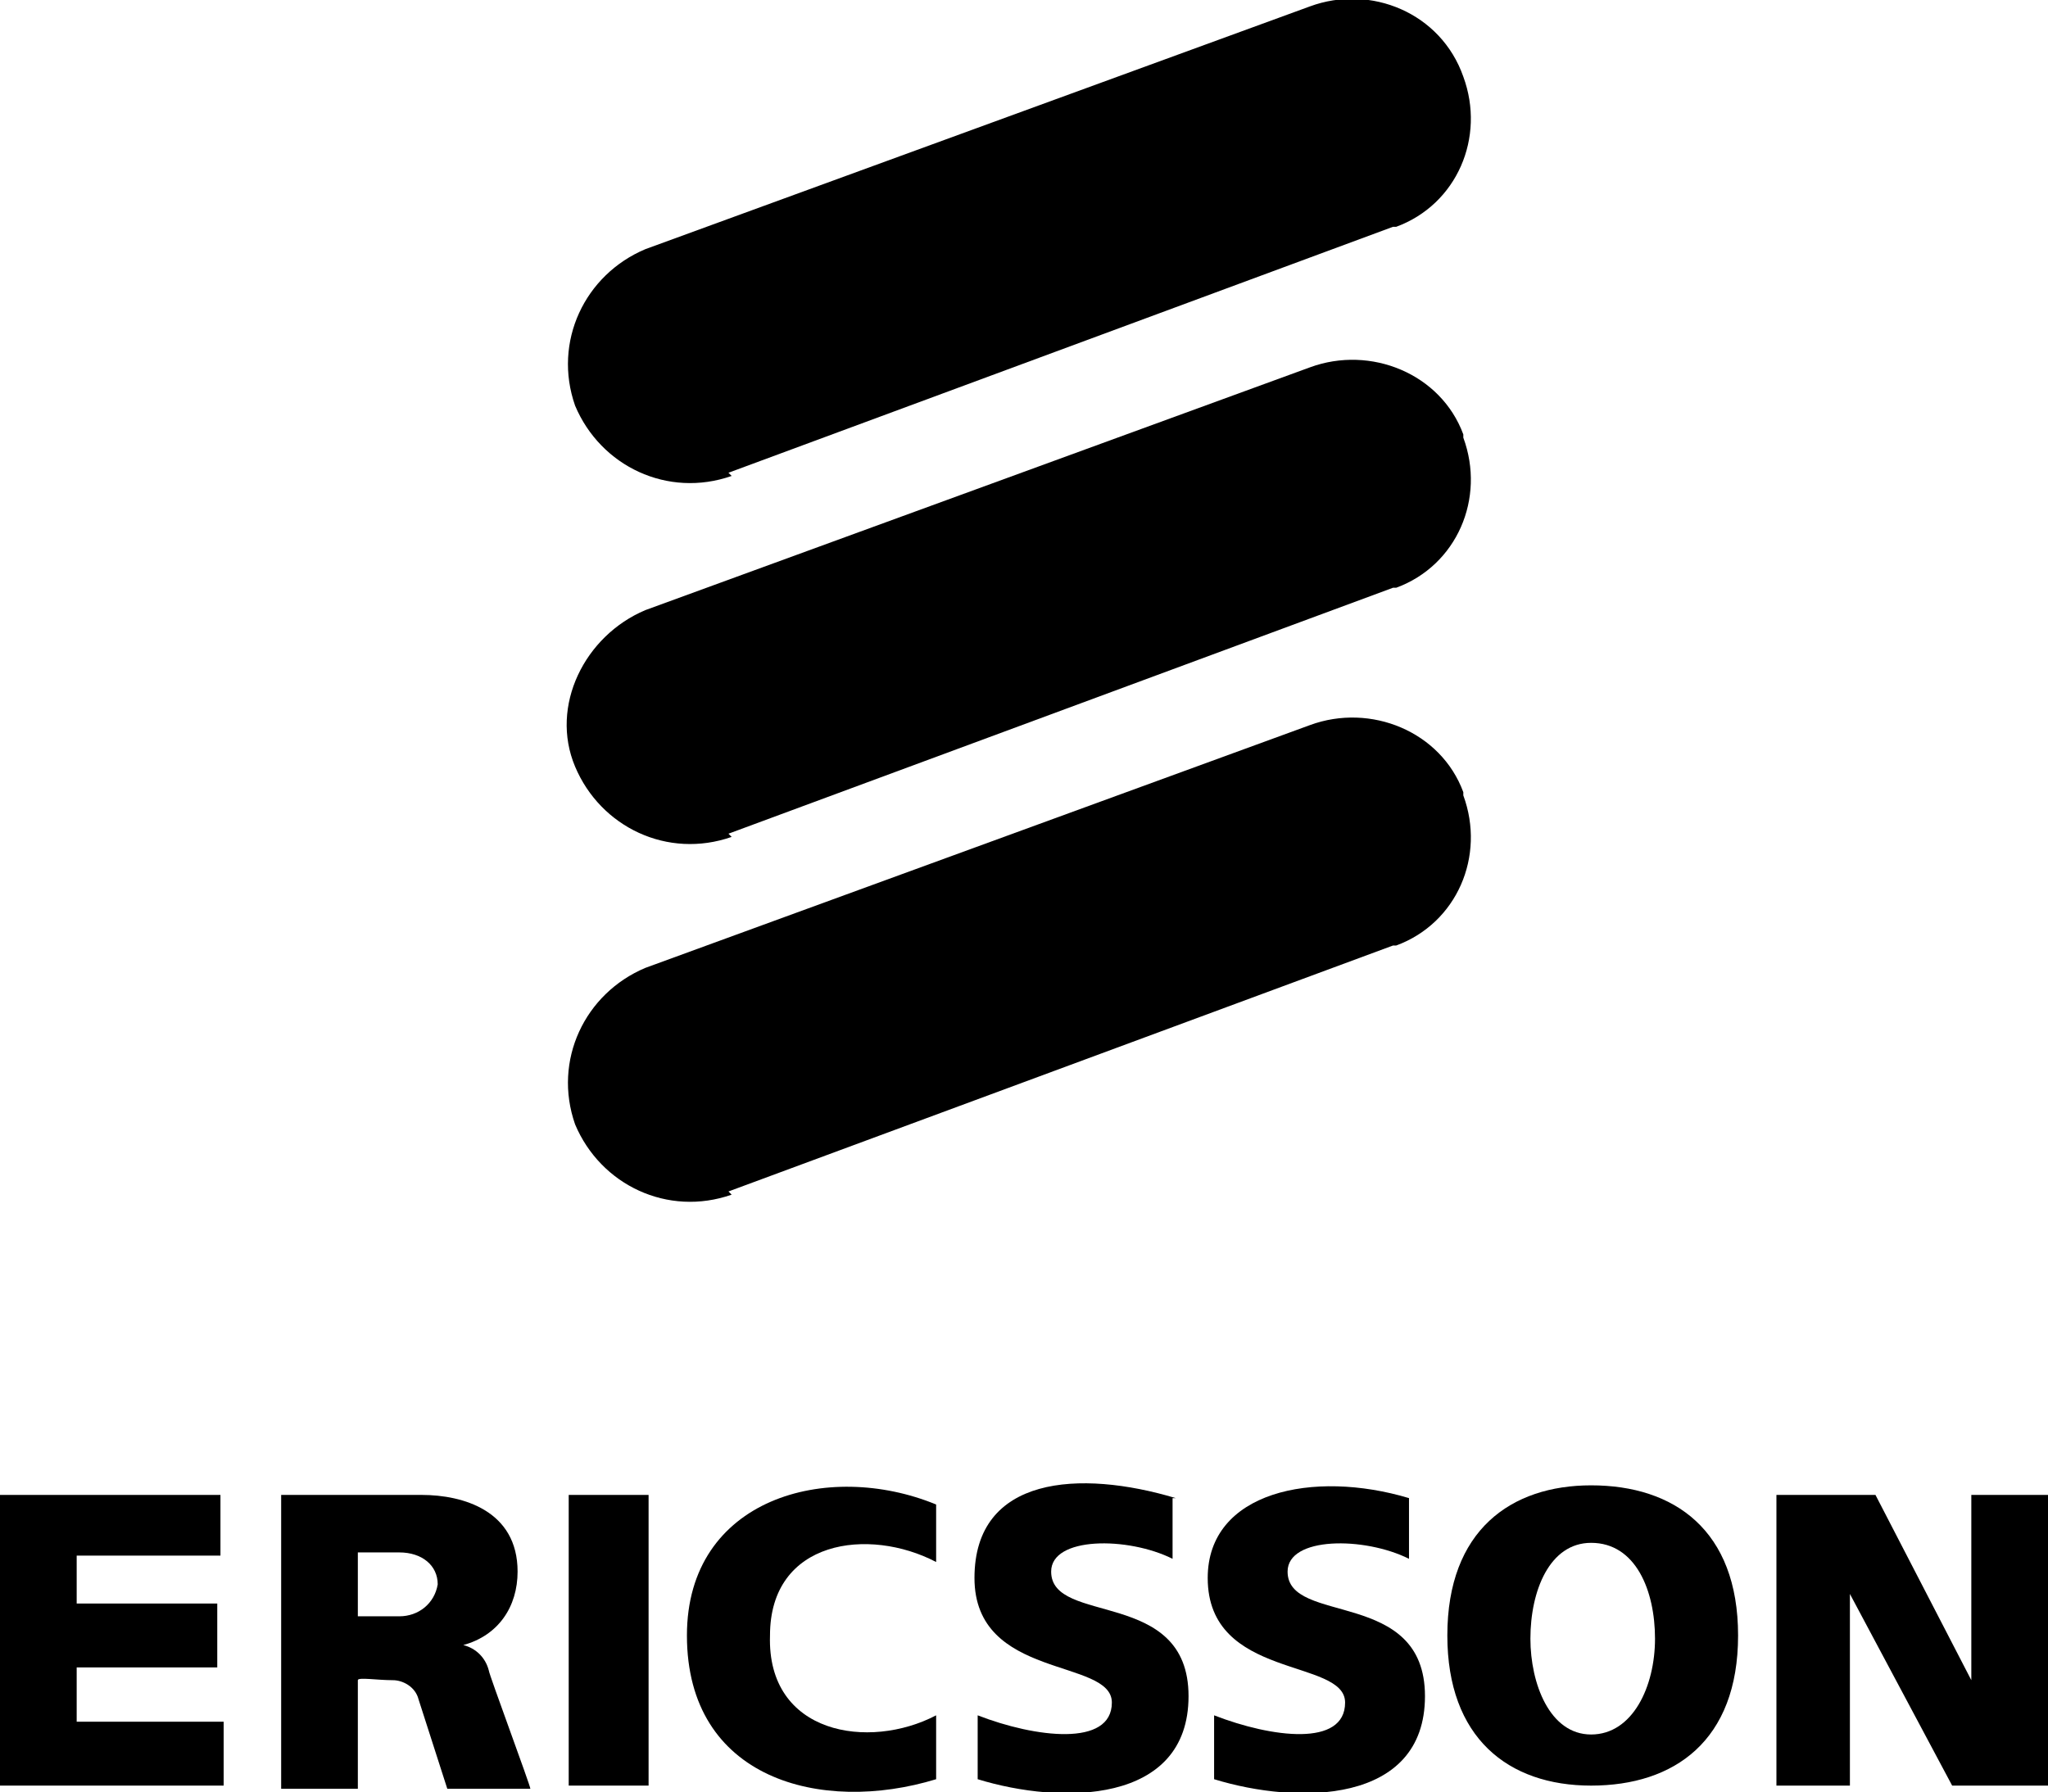
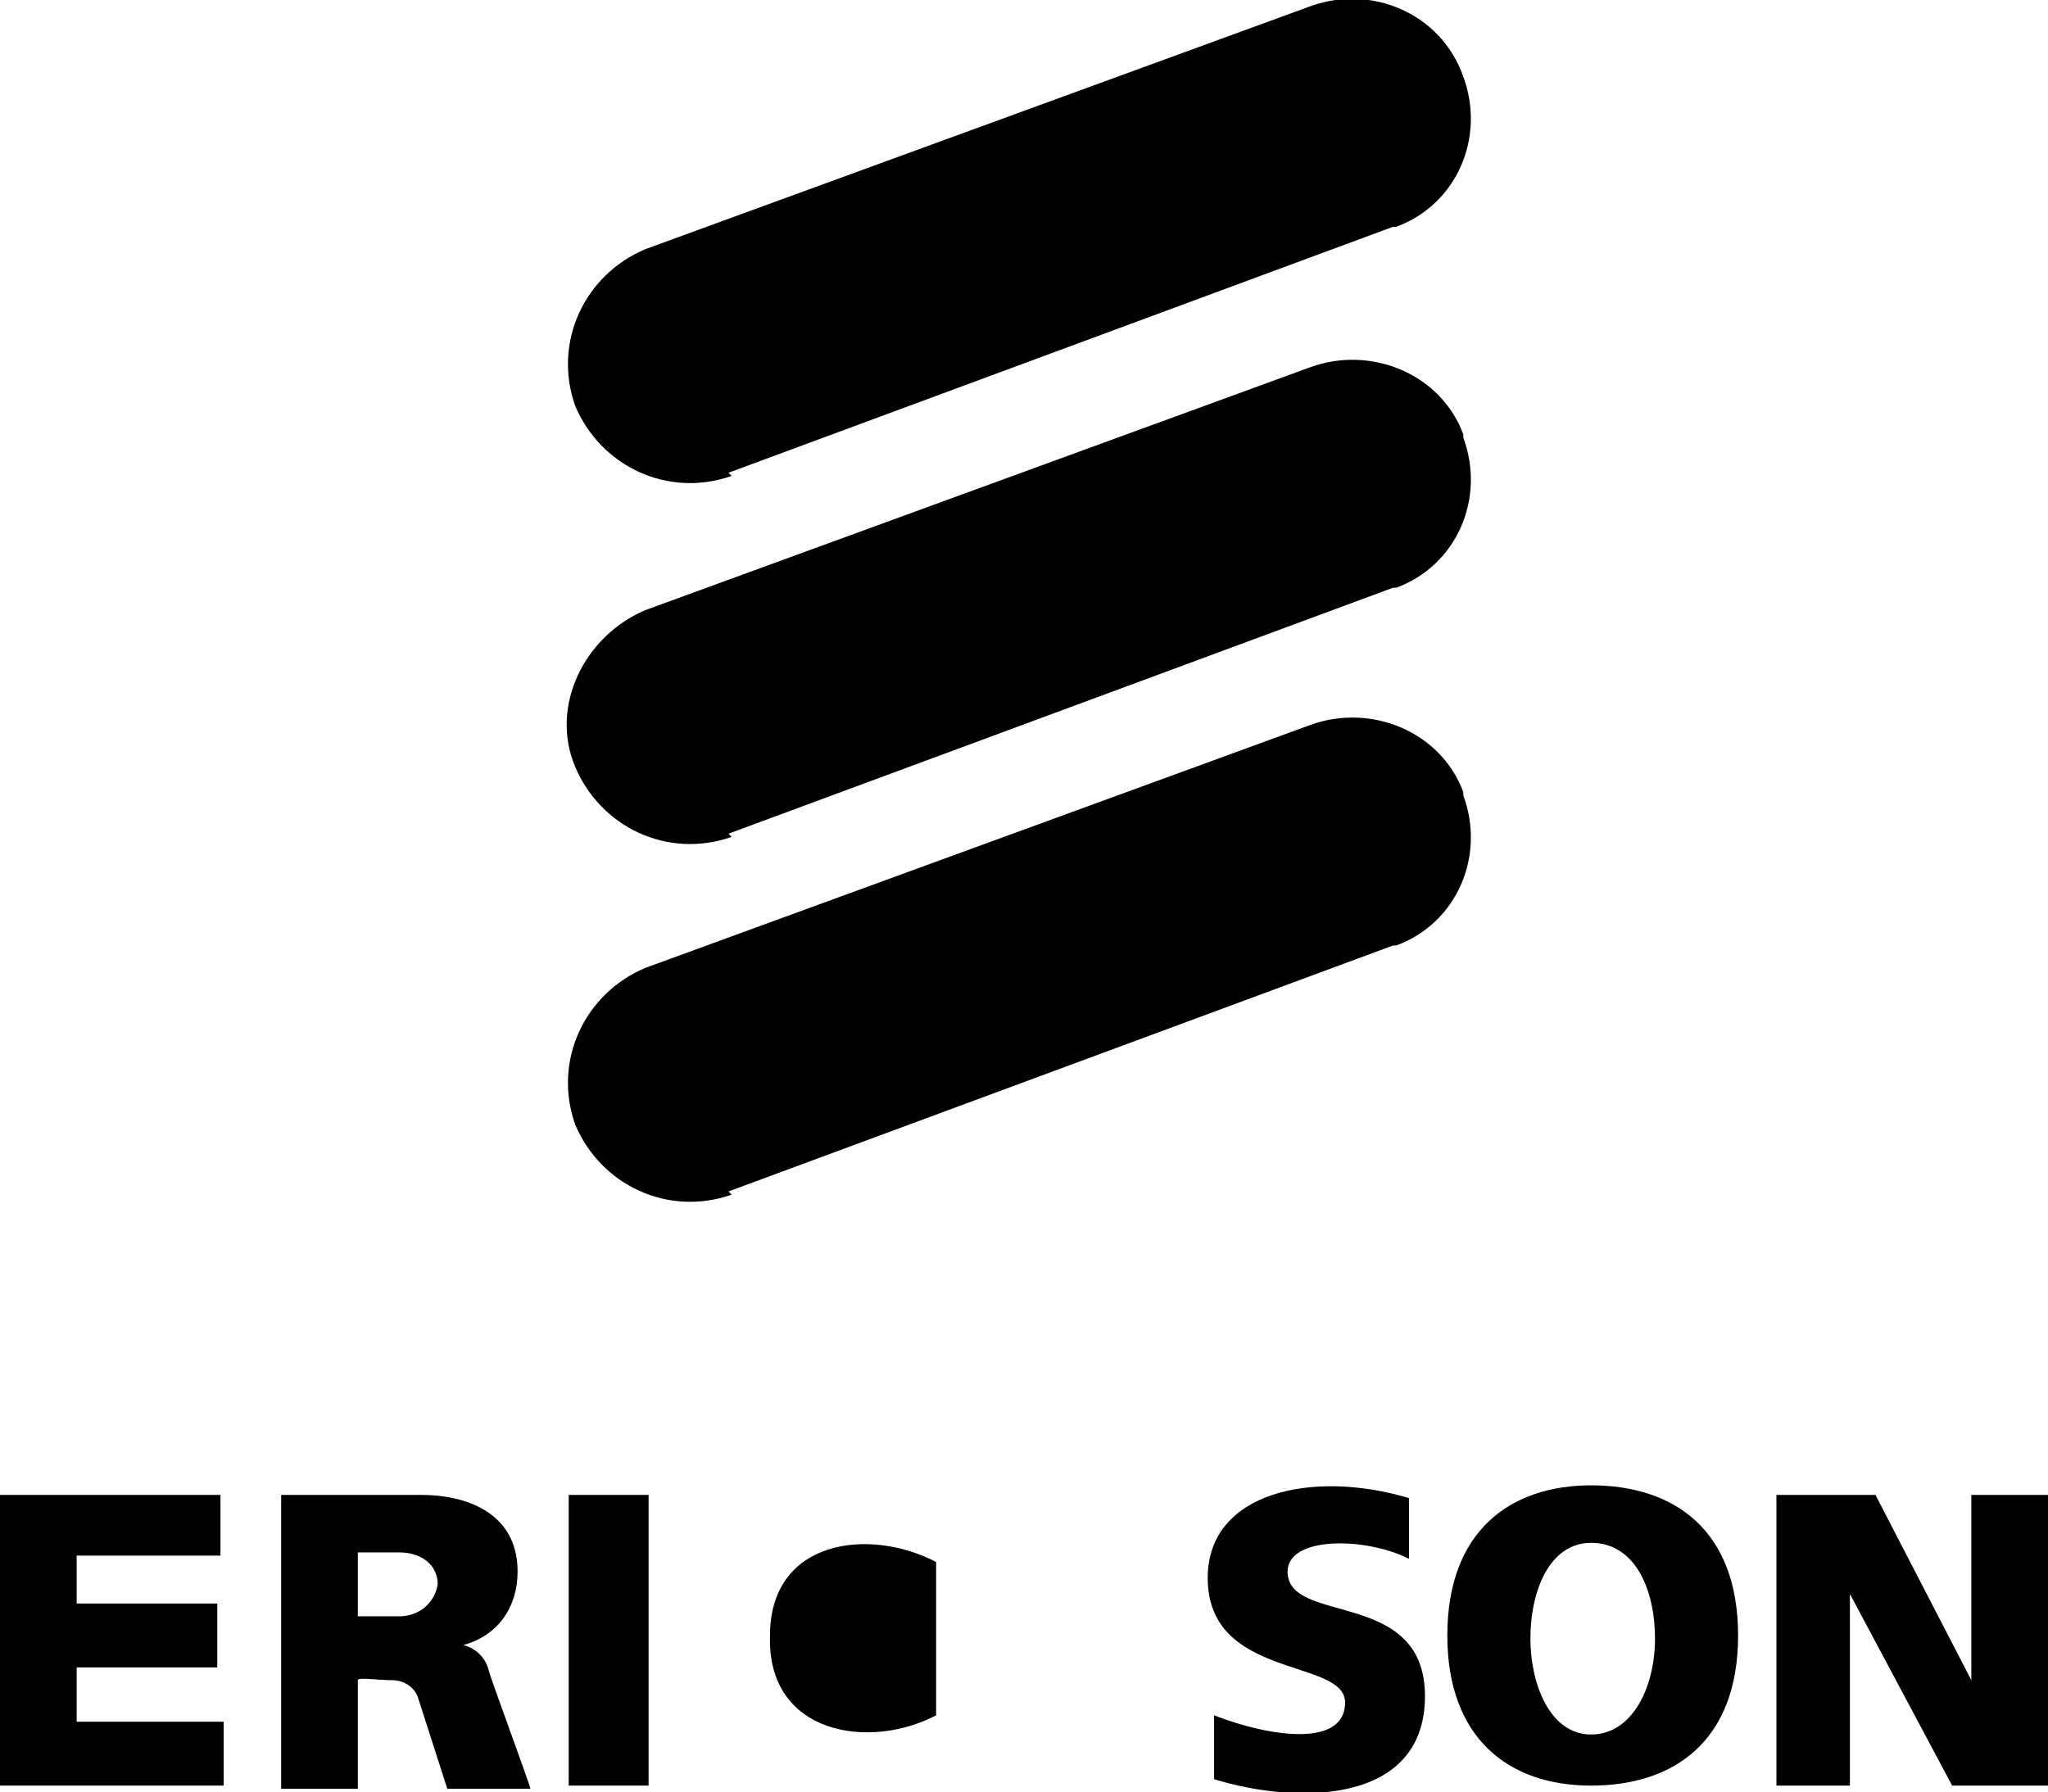
<svg xmlns="http://www.w3.org/2000/svg" id="Layer_1" version="1.1" viewBox="0 0 64.1 56.1">
  <path d="M22.9,14.9c-2,.7-4.1-.3-4.9-2.2-.7-2,.3-4.1,2.2-4.9,0,0,0,0,0,0L41,.2c1.9-.7,4.1.2,4.8,2.2,0,0,0,0,0,0,.7,1.9-.2,4-2.1,4.7,0,0,0,0-.1,0l-20.8,7.7Z" />
  <path d="M22.9,26.2c-2,.7-4.1-.3-4.9-2.2s.3-4.1,2.2-4.9h0s20.8-7.6,20.8-7.6c1.9-.7,4.1.2,4.8,2.1,0,0,0,0,0,.1.7,1.9-.2,4-2.1,4.7,0,0,0,0-.1,0l-20.8,7.7Z" />
  <path d="M22.9,37.4c-2,.7-4.1-.3-4.9-2.2-.7-2,.3-4.1,2.2-4.9,0,0,0,0,0,0l20.8-7.6c1.9-.7,4.1.2,4.8,2.1,0,0,0,0,0,.1.7,1.9-.2,4-2.1,4.7,0,0,0,0-.1,0l-20.8,7.7Z" />
  <polygon points="0 46.8 6.9 46.8 6.9 48.7 2.4 48.7 2.4 50.2 6.8 50.2 6.8 52.2 2.4 52.2 2.4 53.9 7 53.9 7 55.9 0 55.9 0 46.8" />
  <rect x="17.8" y="46.8" width="2.5" height="9.1" />
-   <path d="M29.3,47v1.9c-2.1-1.1-5.2-.7-5.2,2.3-.1,3.1,3.1,3.6,5.2,2.5v2c-3.6,1.1-7.8,0-7.8-4.5,0-4.3,4.4-5.5,7.8-4.1Z" />
-   <path d="M36.7,46.9v1.9c-1.4-.7-3.8-.7-3.8.4,0,1.7,4.3.5,4.3,3.9s-4,3.4-6.6,2.6v-2c1.8.7,4.2,1,4.2-.4s-4.3-.7-4.3-3.9,3.3-3.4,6.3-2.5Z" />
+   <path d="M29.3,47v1.9c-2.1-1.1-5.2-.7-5.2,2.3-.1,3.1,3.1,3.6,5.2,2.5v2Z" />
  <path d="M44.1,46.9v1.9c-1.4-.7-3.8-.7-3.8.4,0,1.7,4.3.5,4.3,3.9s-4,3.4-6.6,2.6v-2c1.8.7,4.1,1,4.1-.4s-4.3-.7-4.3-3.9c0-2.7,3.3-3.4,6.3-2.5Z" />
  <polygon points="55.6 46.8 58.7 46.8 61.7 52.6 61.7 46.8 64.1 46.8 64.1 55.9 61.1 55.9 57.9 49.9 57.9 55.9 55.6 55.9 55.6 46.8" />
  <path d="M47.9,51.3c0,1.4.6,3,1.9,3s2-1.5,2-3-.6-3-2-3c-1.3,0-1.9,1.5-1.9,3ZM49.8,46.5c2.6,0,4.6,1.4,4.6,4.7s-2,4.7-4.6,4.7-4.5-1.5-4.5-4.7c0-3.3,2-4.7,4.5-4.7h0Z" />
  <path d="M8.8,46.8h4.4c1.3,0,3,.5,3,2.4,0,1.1-.6,2-1.7,2.3.4.1.7.4.8.8,0,.1,1.3,3.6,1.3,3.7h-2.6l-.9-2.8c-.1-.4-.5-.6-.8-.6-.5,0-1.1-.1-1.1,0v3.4h-2.4v-9.1ZM11.2,50.6h1.3c.6,0,1.1-.4,1.2-1,0,0,0,0,0,0,0-.6-.5-1-1.2-1h-1.3v2Z" />
</svg>